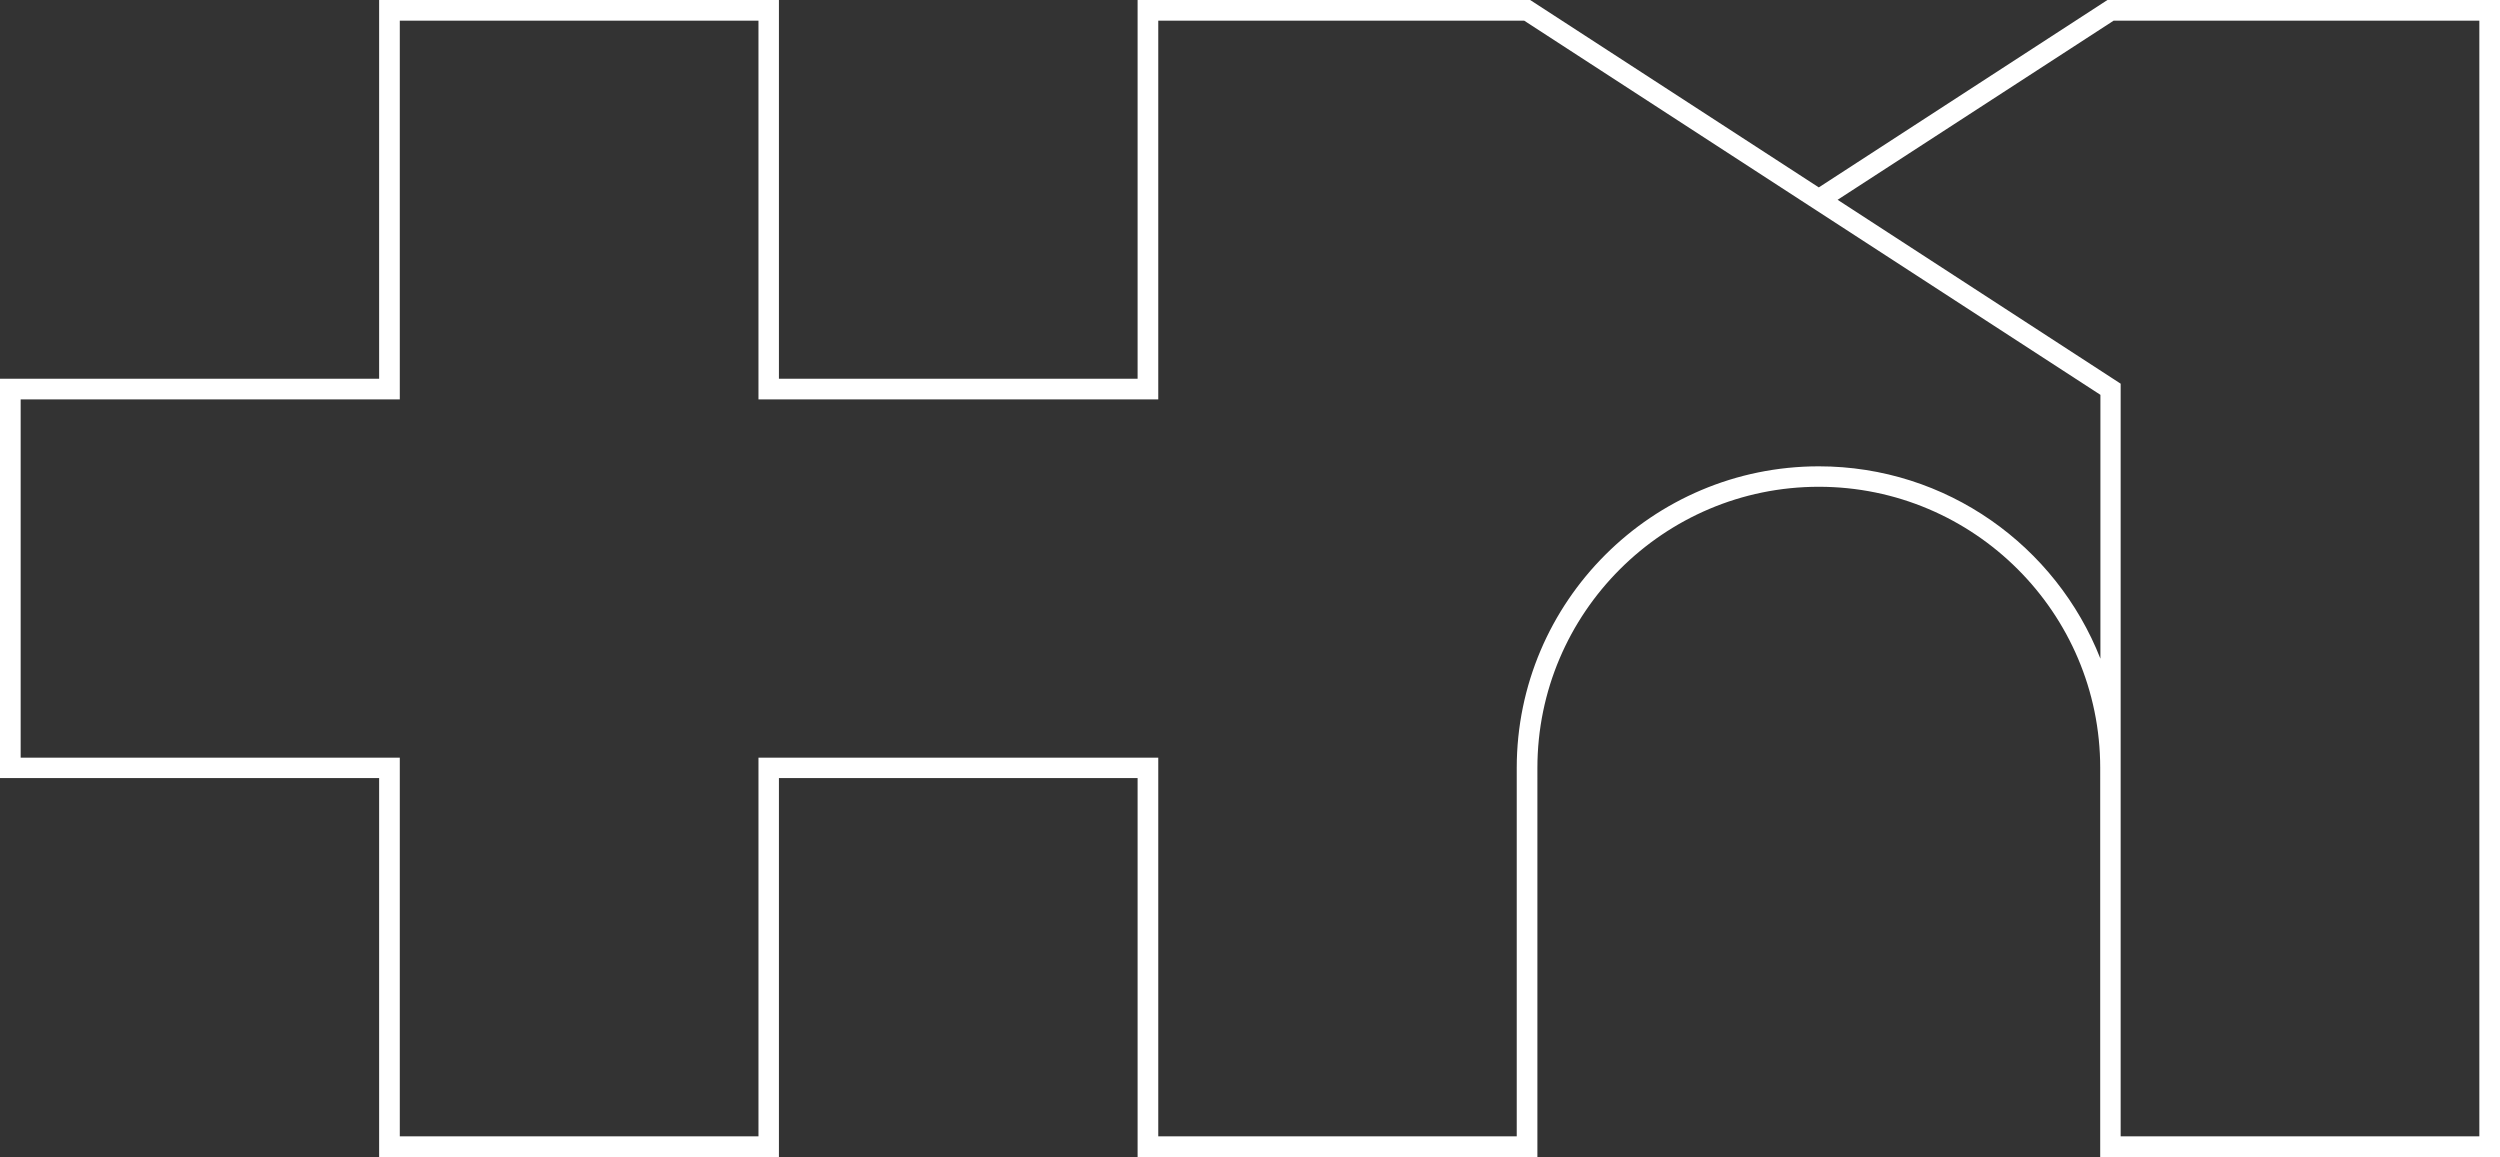
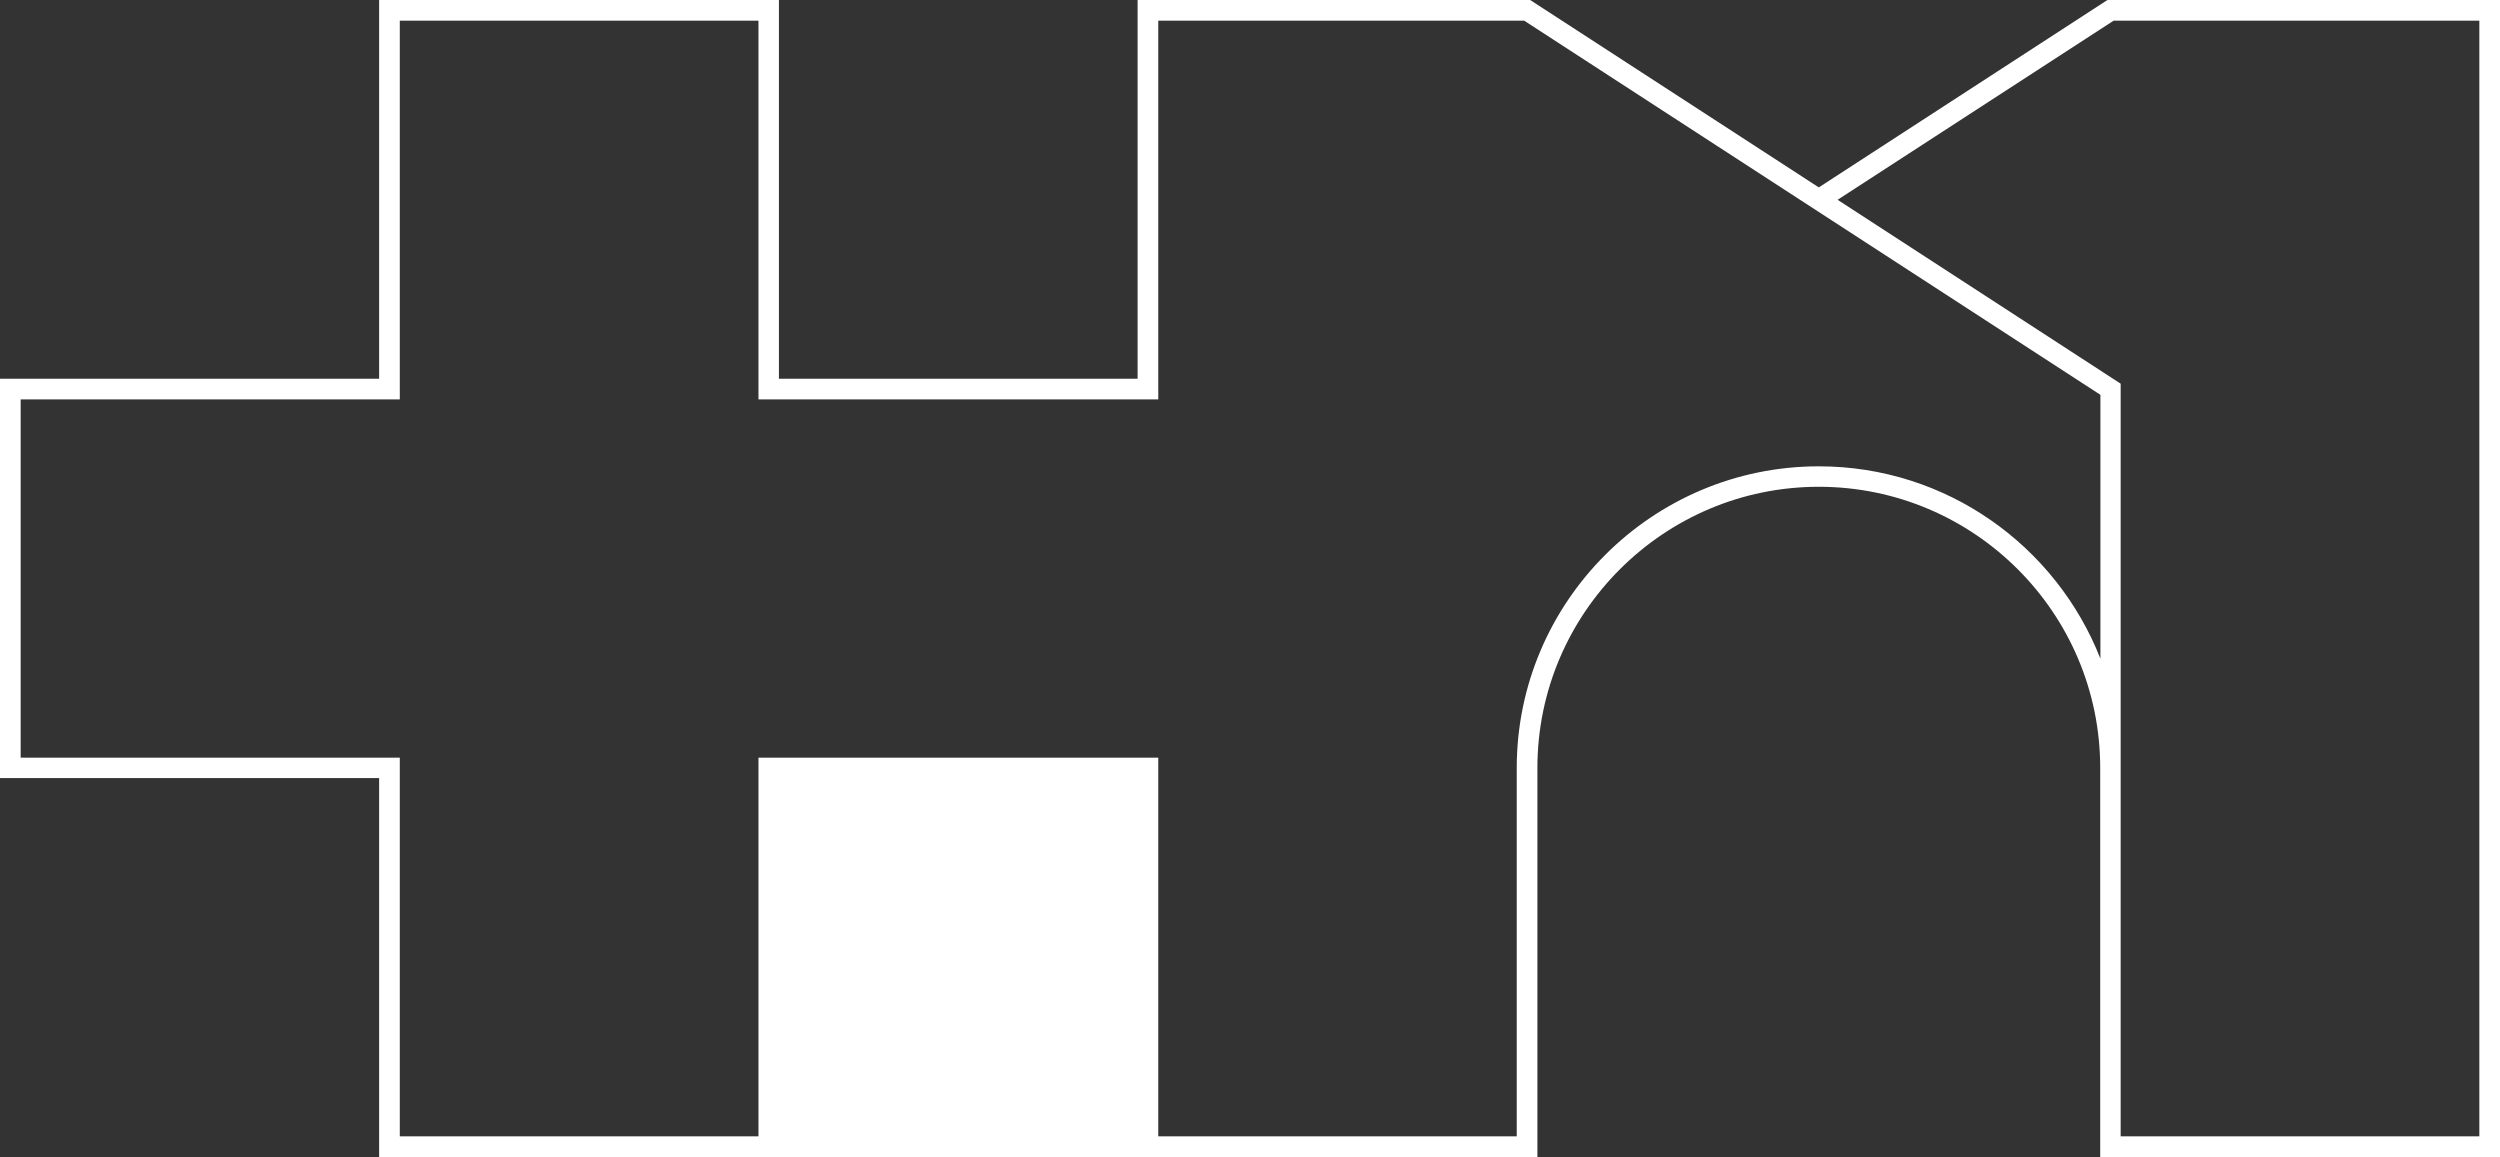
<svg xmlns="http://www.w3.org/2000/svg" version="1.1" id="Ebene_1" x="0px" y="0px" viewBox="0 0 121 56" style="enable-background:new 0 0 121 56;" xml:space="preserve">
  <rect x="0" y="0" width="121" height="56" fill="#333333" stroke="none" />
  <style type="text/css">
	.st0{fill:#FFFFFF;}
</style>
-   <path class="st0" d="M102,0L88.03,9.07L74.06,0h-19v18.33H37.7V0H18.35v18.33H0v19.33h18.35V56H37.7V37.66h17.36V56h19.35V37.17  c0-7.5,6.11-13.61,13.62-13.61s13.62,6.1,13.62,13.61V56H121V0H102z M88.03,22.57c-8.06,0-14.62,6.55-14.62,14.6V55H56.06V36.67  H36.71V55H19.35V36.67H1V19.33h18.35V1h17.36v18.33h19.35V1h17.71l27.89,18.11v12.77C99.52,26.43,94.22,22.57,88.03,22.57z M120,55  h-17.36V37.17v-18.6l-13.7-8.9L102.3,1H120V55z" />
+   <path class="st0" d="M102,0L88.03,9.07L74.06,0h-19v18.33H37.7V0H18.35v18.33H0v19.33h18.35V56H37.7h17.36V56h19.35V37.17  c0-7.5,6.11-13.61,13.62-13.61s13.62,6.1,13.62,13.61V56H121V0H102z M88.03,22.57c-8.06,0-14.62,6.55-14.62,14.6V55H56.06V36.67  H36.71V55H19.35V36.67H1V19.33h18.35V1h17.36v18.33h19.35V1h17.71l27.89,18.11v12.77C99.52,26.43,94.22,22.57,88.03,22.57z M120,55  h-17.36V37.17v-18.6l-13.7-8.9L102.3,1H120V55z" />
</svg>